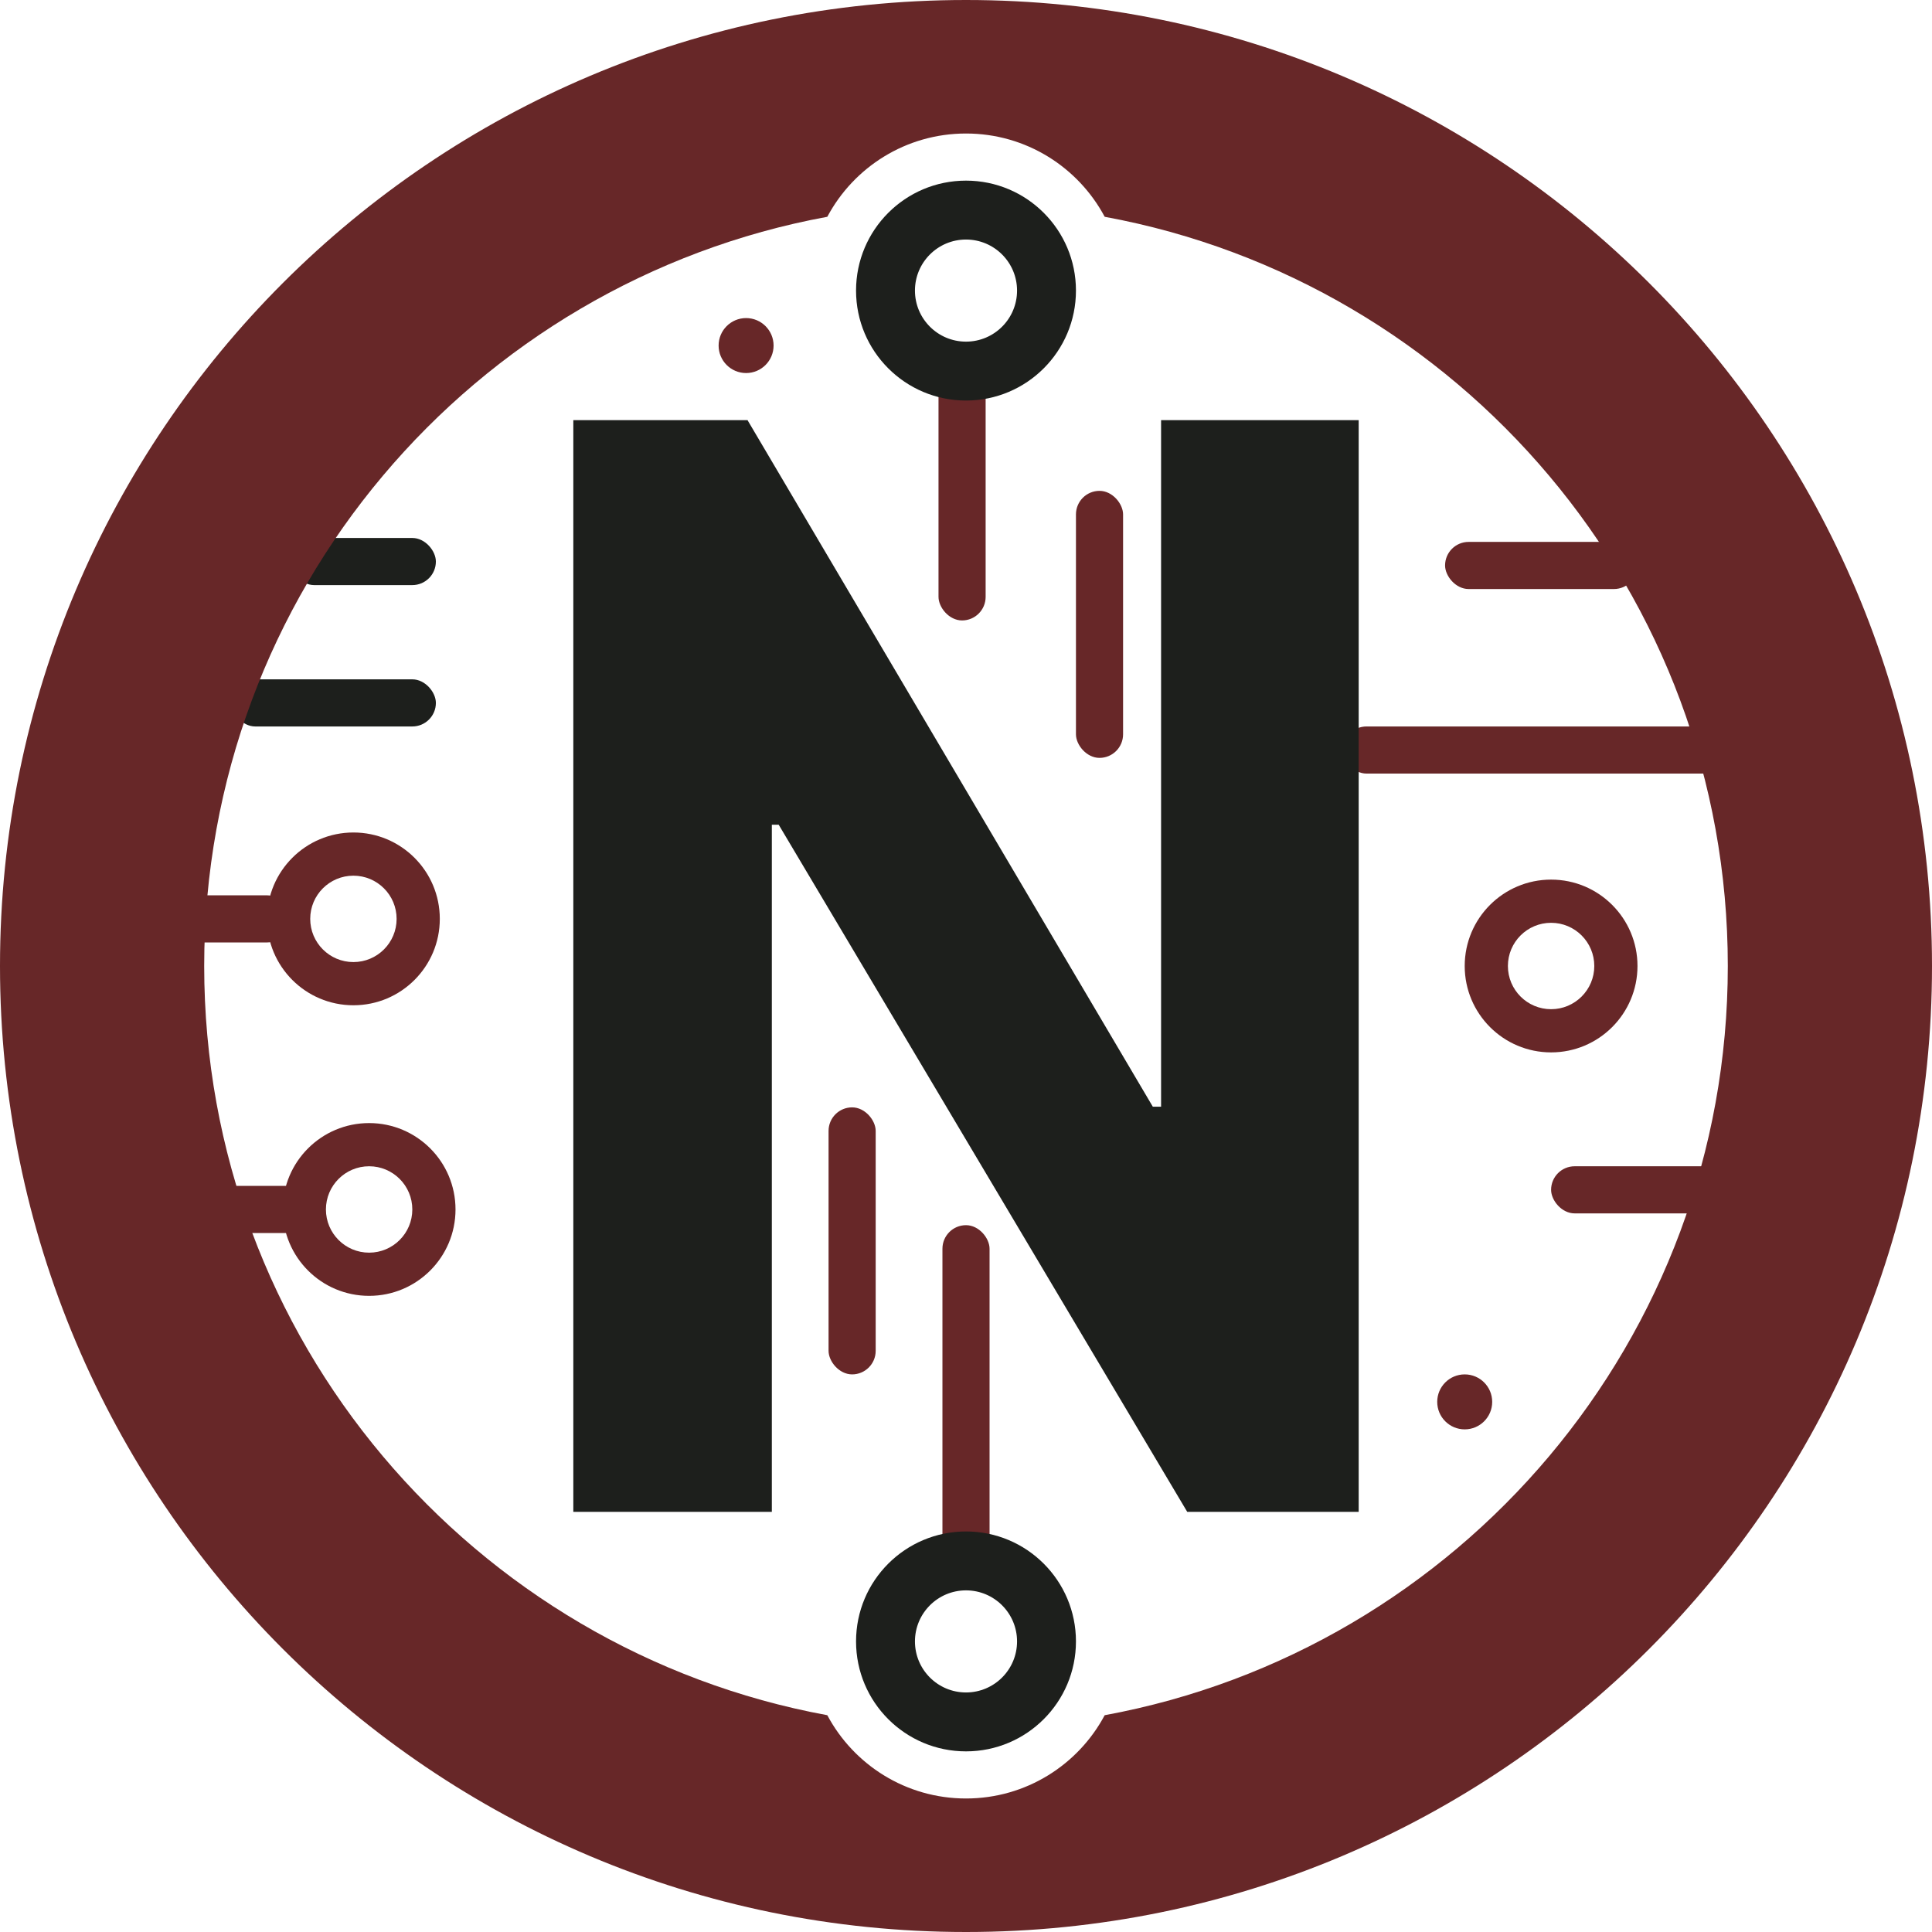
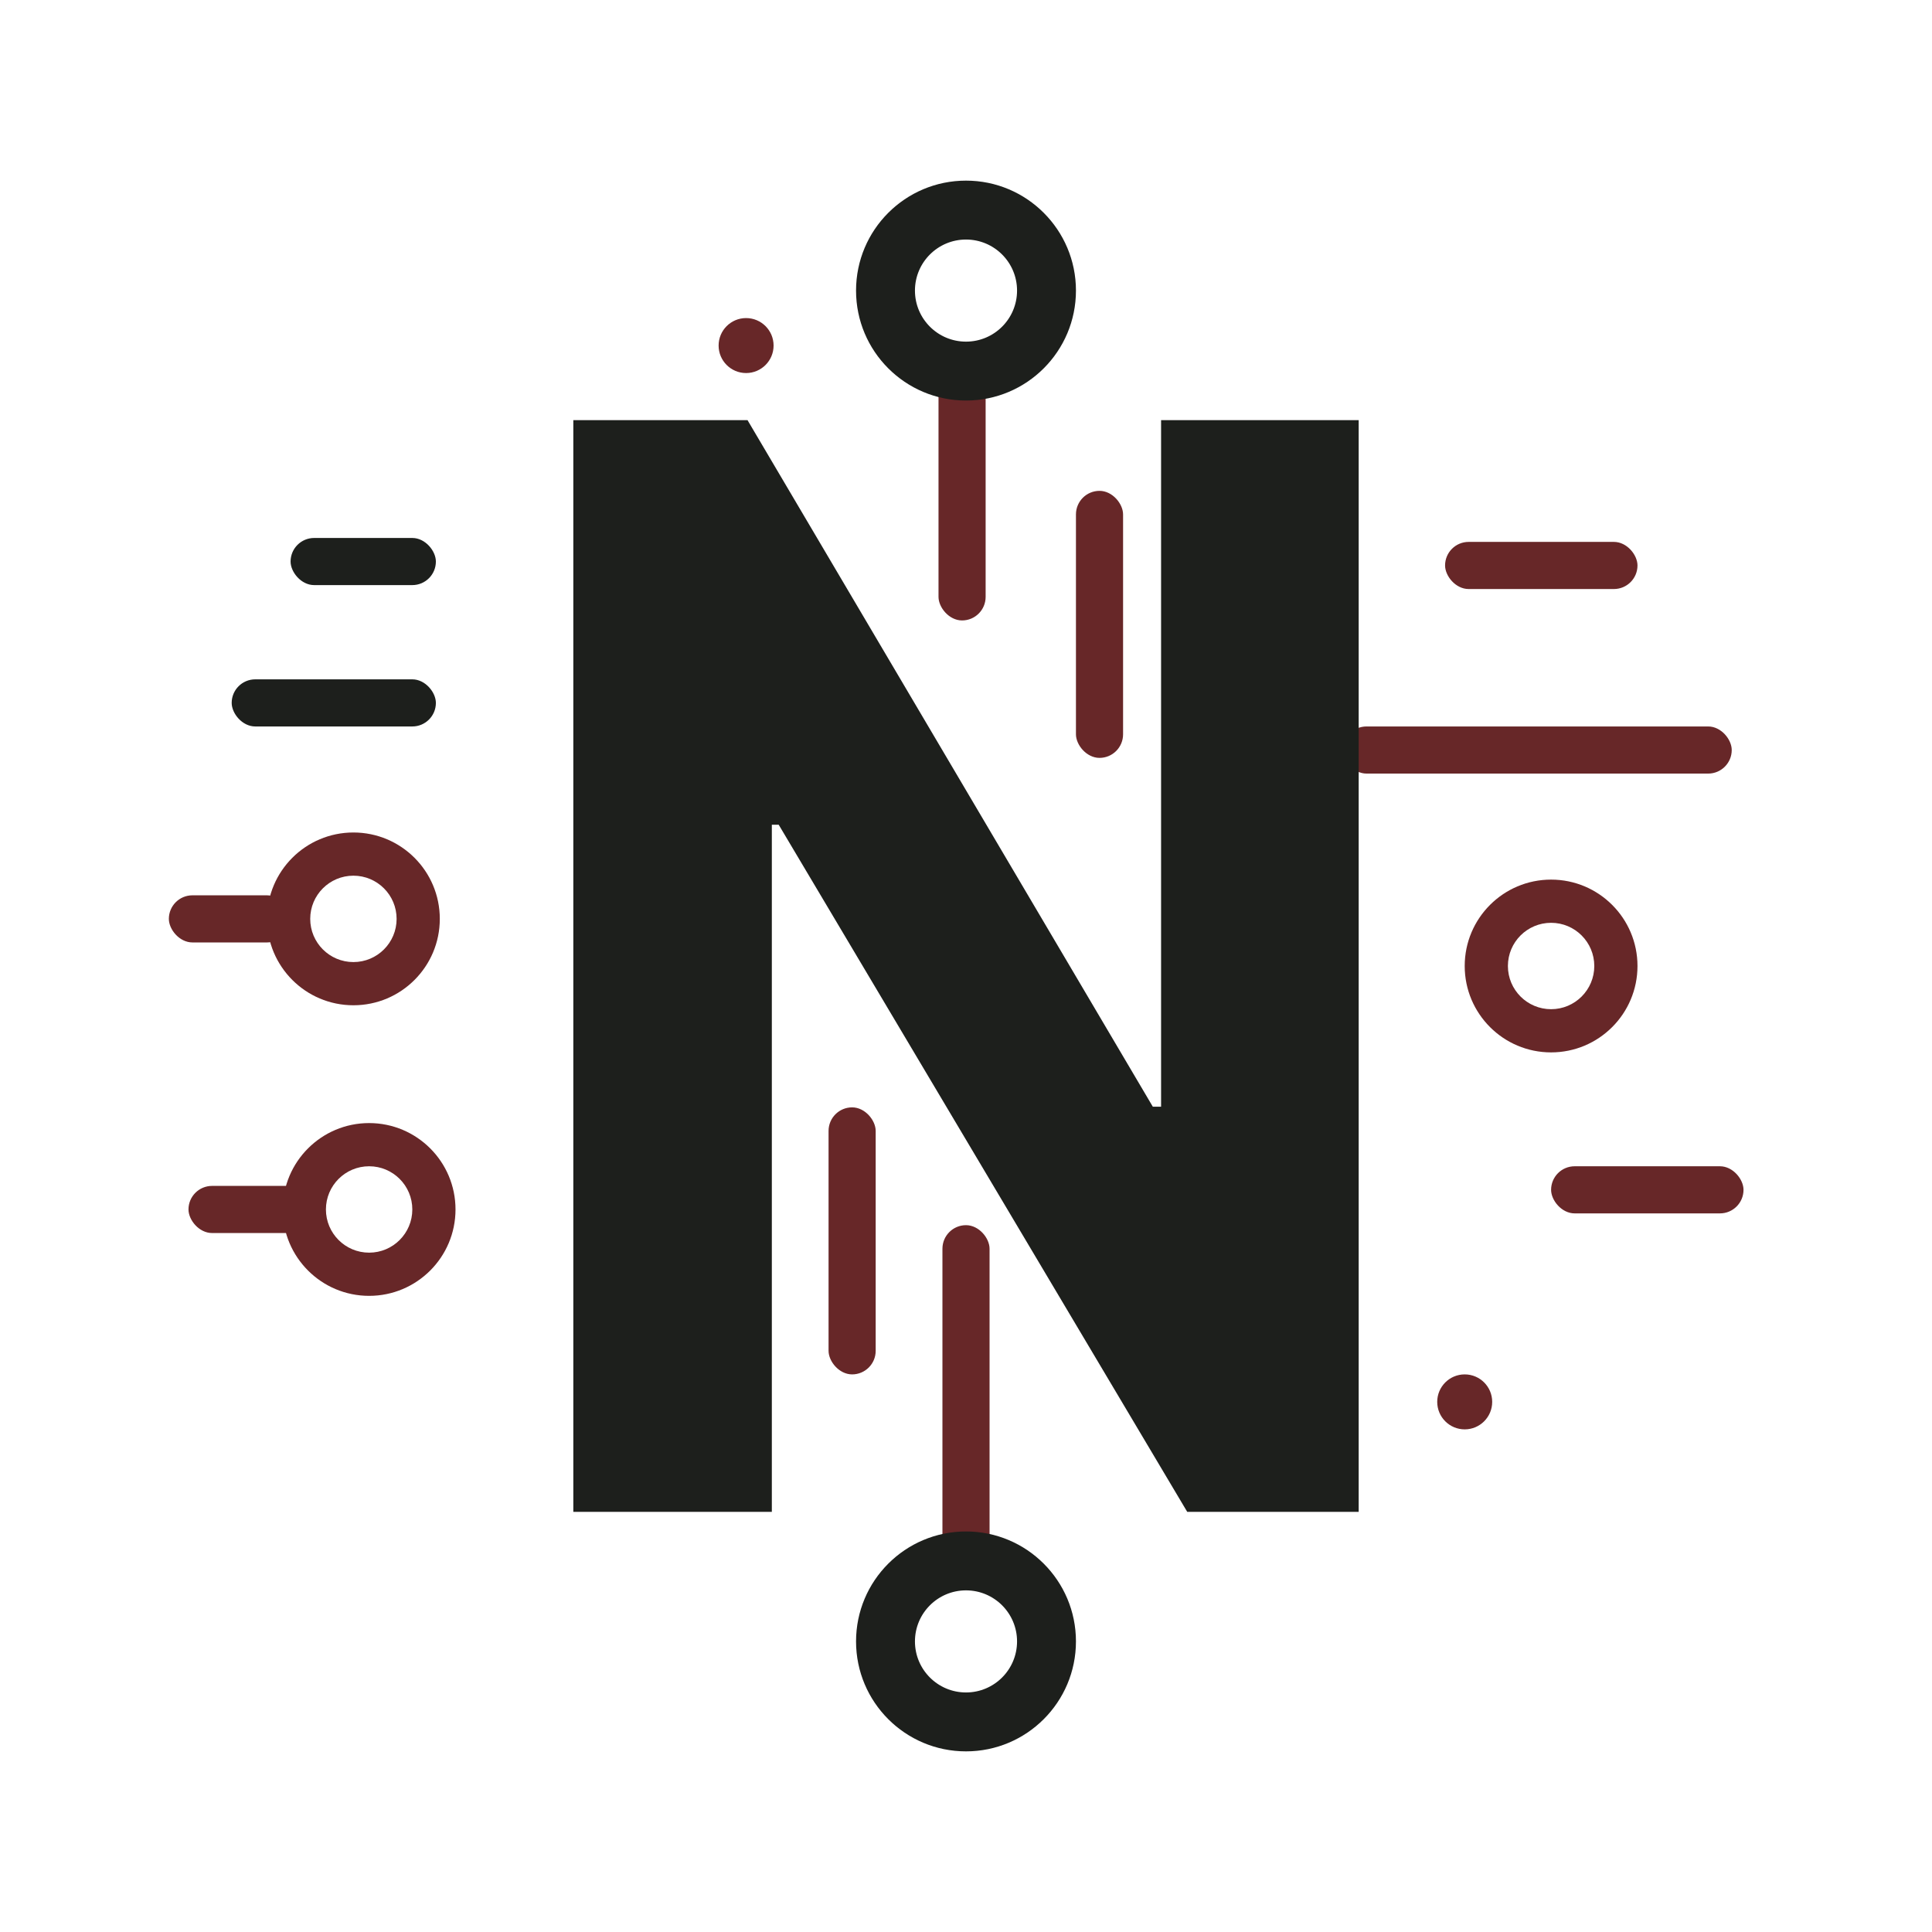
<svg xmlns="http://www.w3.org/2000/svg" width="492" height="492" viewBox="0 0 492 492" fill="none">
  <circle cx="373" cy="357" r="7" fill="#672728" />
  <path fill-rule="evenodd" clip-rule="evenodd" d="M395 268C407.15 268 417 258.15 417 246C417 233.85 407.15 224 395 224C382.85 224 373 233.85 373 246C373 258.15 382.85 268 395 268ZM395 257C401.075 257 406 252.075 406 246C406 239.925 401.075 235 395 235C388.925 235 384 239.925 384 246C384 252.075 388.925 257 395 257Z" fill="#672728" />
  <rect x="368" y="138" width="49" height="12" rx="6" fill="#672728" />
  <rect x="395" y="297" width="49" height="12" rx="6" fill="#672728" />
  <rect x="342" y="185" width="99" height="12" rx="6" fill="#672728" />
  <path fill-rule="evenodd" clip-rule="evenodd" d="M90 256C102.15 256 112 246.15 112 234C112 221.85 102.15 212 90 212C77.85 212 68 221.85 68 234C68 246.15 77.85 256 90 256ZM90 245C96.075 245 101 240.075 101 234C101 227.925 96.075 223 90 223C83.925 223 79 227.925 79 234C79 240.075 83.925 245 90 245Z" fill="#672728" />
  <path fill-rule="evenodd" clip-rule="evenodd" d="M94 330C106.15 330 116 320.15 116 308C116 295.85 106.15 286 94 286C81.85 286 72 295.85 72 308C72 320.15 81.85 330 94 330ZM94 319C100.075 319 105 314.075 105 308C105 301.925 100.075 297 94 297C87.925 297 83 301.925 83 308C83 314.075 87.925 319 94 319Z" fill="#672728" />
  <rect x="74" y="137" width="37" height="12" rx="6" fill="#1D1F1C" />
  <rect x="59" y="173" width="52" height="12" rx="6" fill="#1D1F1C" />
  <rect x="43" y="228" width="31" height="12" rx="6" fill="#672728" />
  <rect x="48" y="302" width="31" height="12" rx="6" fill="#672728" />
  <rect x="211" y="282" width="12" height="68" rx="6" fill="#672728" />
  <circle cx="190" cy="88" r="7" fill="#672728" />
  <rect x="274" y="125" width="12" height="68" rx="6" fill="#672728" />
  <rect x="239" y="90" width="12" height="68" rx="6" fill="#672728" />
  <rect x="240" y="312" width="12" height="89" rx="6" fill="#672728" />
  <path d="M346 107V385H302.334L198.306 210.028H196.555V385H146V107H190.367L293.577 281.836H295.679V107H346Z" fill="#1D1F1C" />
  <path fill-rule="evenodd" clip-rule="evenodd" d="M246 446C261.464 446 274 433.464 274 418C274 402.536 261.464 390 246 390C230.536 390 218 402.536 218 418C218 433.464 230.536 446 246 446ZM246 431C253.18 431 259 425.18 259 418C259 410.82 253.18 405 246 405C238.82 405 233 410.82 233 418C233 425.18 238.82 431 246 431Z" fill="#1D1F1C" />
-   <path fill-rule="evenodd" clip-rule="evenodd" d="M246 492C381.862 492 492 381.862 492 246C492 110.138 381.862 0 246 0C110.138 0 0 110.138 0 246C0 381.862 110.138 492 246 492ZM281.32 436.793C371.599 420.187 440 341.081 440 246C440 150.919 371.599 71.813 281.32 55.207C274.591 42.589 261.299 34 246 34C230.701 34 217.409 42.589 210.68 55.207C120.401 71.813 52 150.919 52 246C52 341.081 120.401 420.187 210.68 436.793C217.409 449.411 230.701 458 246 458C261.299 458 274.591 449.411 281.32 436.793Z" fill="#672728" />
  <path fill-rule="evenodd" clip-rule="evenodd" d="M246 102C261.464 102 274 89.464 274 74C274 58.536 261.464 46 246 46C230.536 46 218 58.536 218 74C218 89.464 230.536 102 246 102ZM246 87C253.18 87 259 81.18 259 74C259 66.82 253.18 61 246 61C238.82 61 233 66.82 233 74C233 81.18 238.82 87 246 87Z" fill="#1D1F1C" />
</svg>